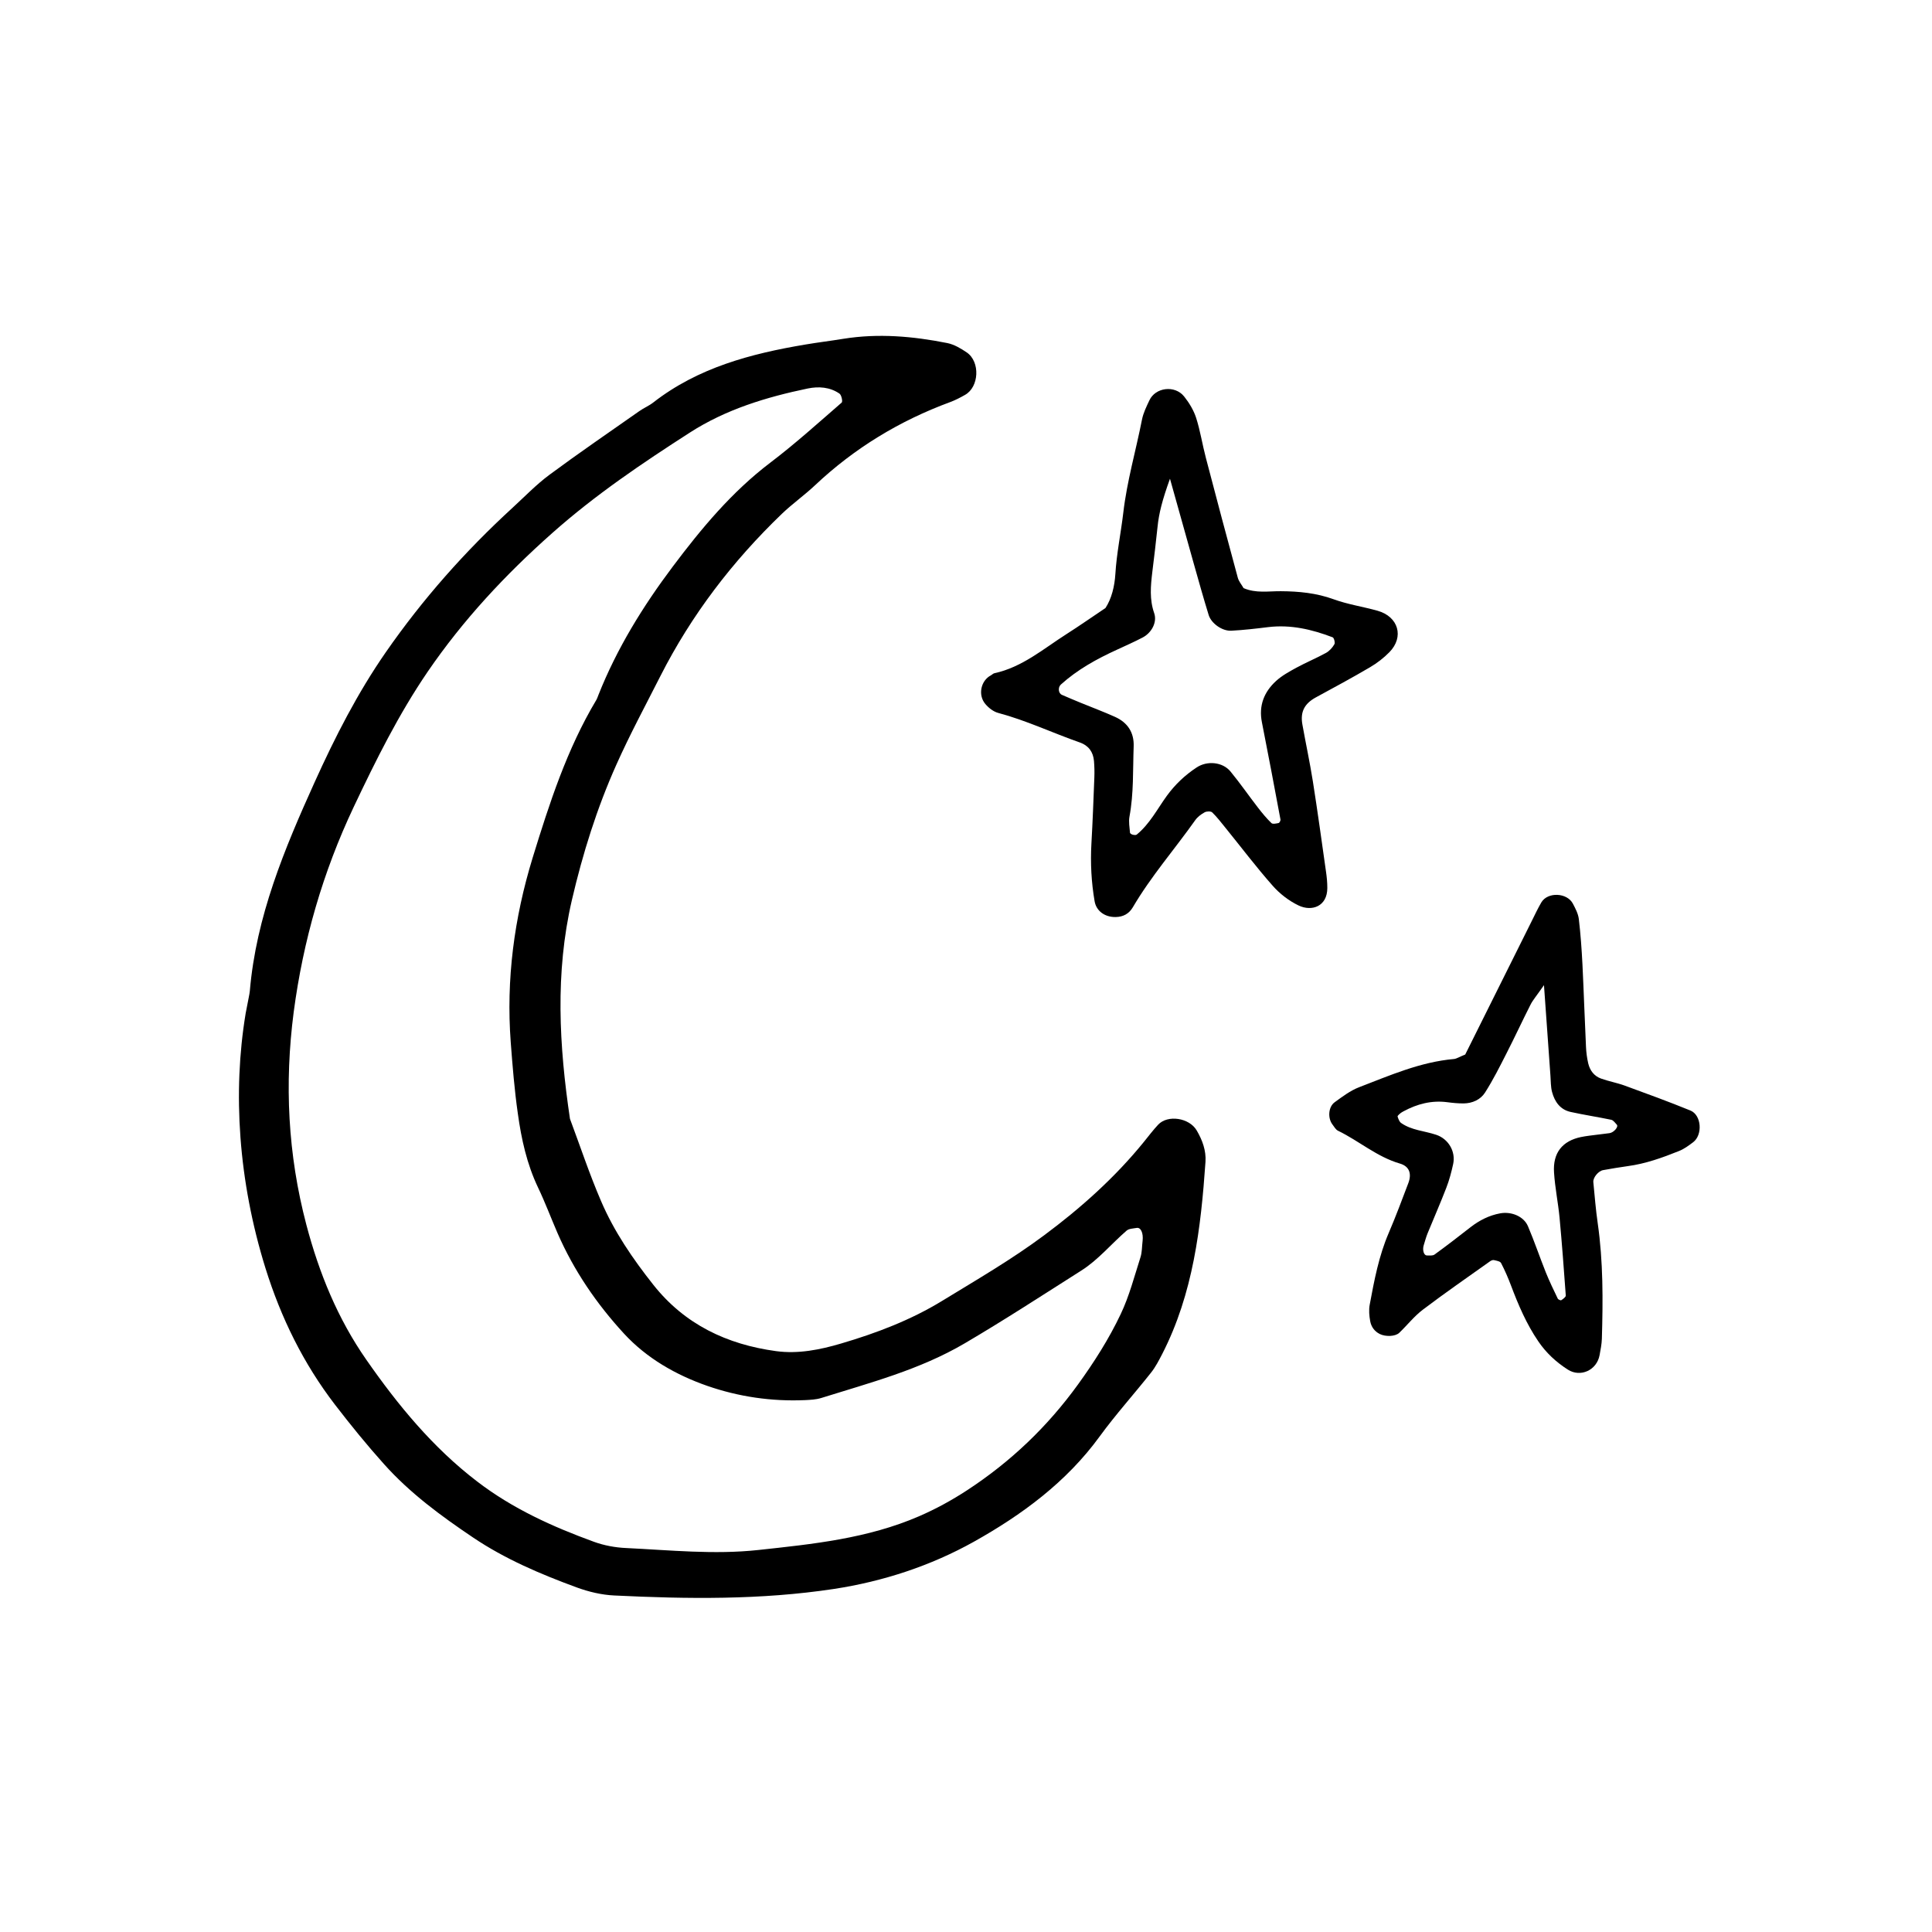
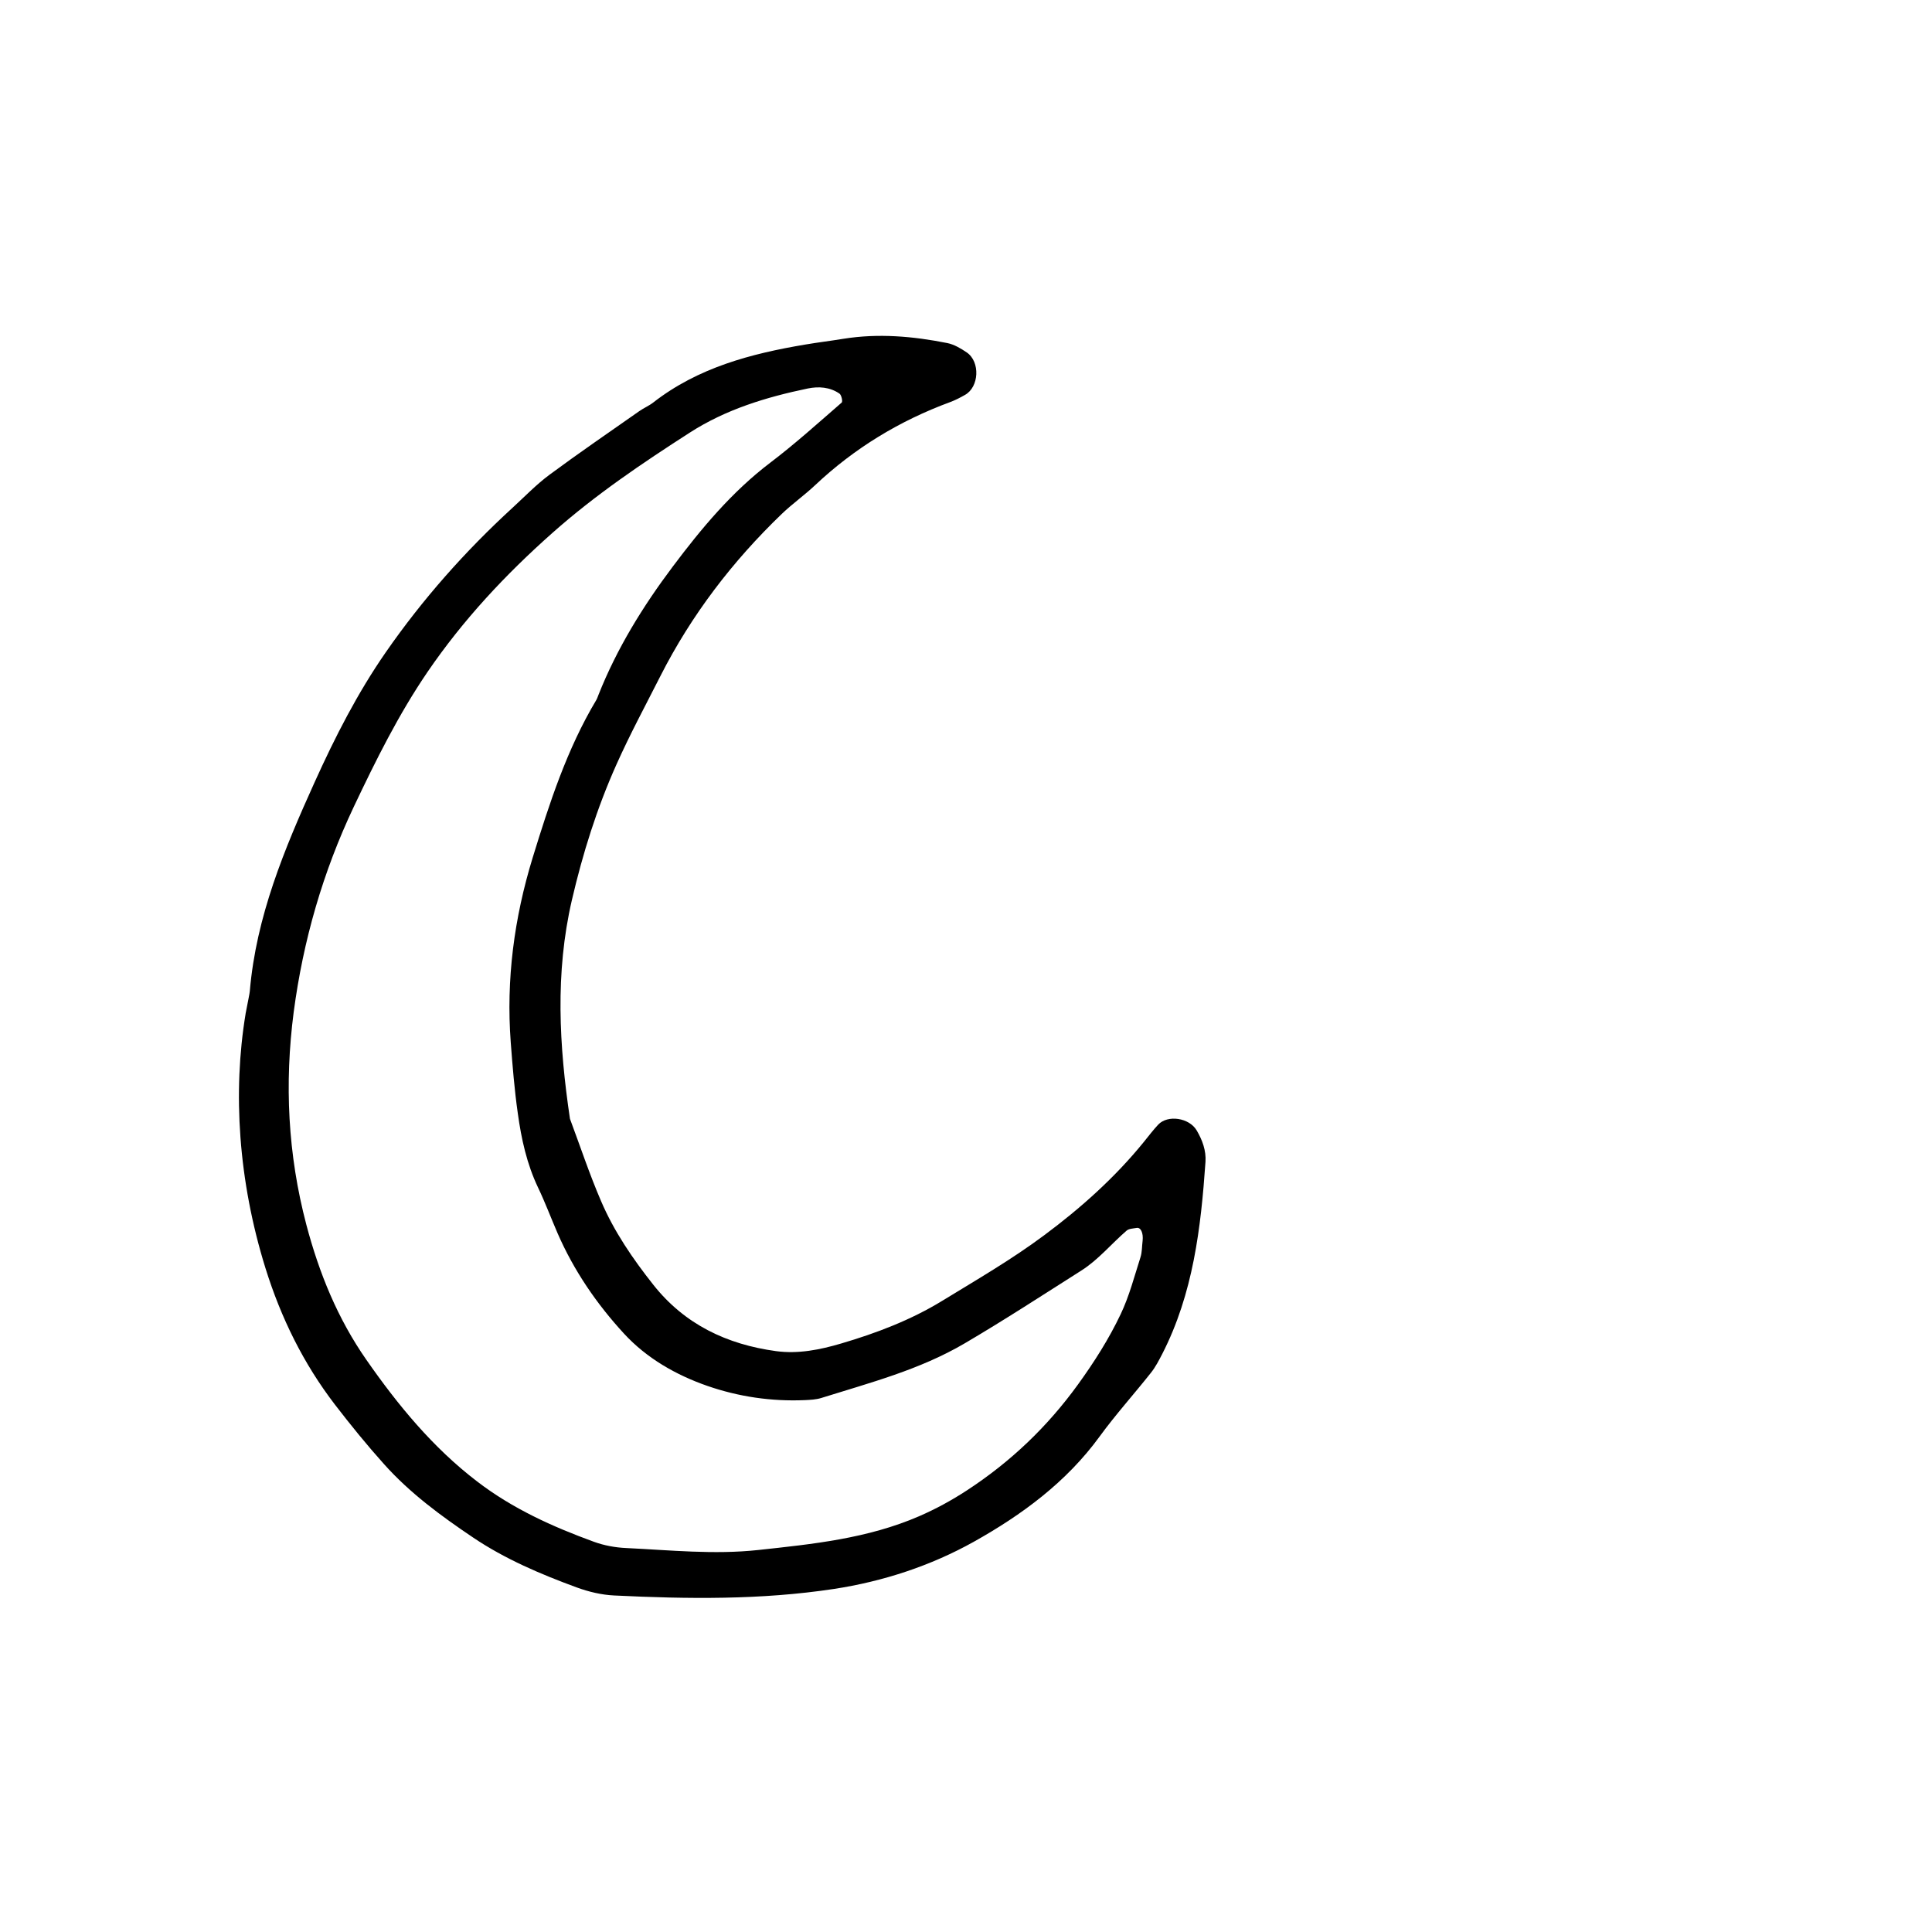
<svg xmlns="http://www.w3.org/2000/svg" fill="#000000" width="800px" height="800px" version="1.1" viewBox="144 144 512 512">
  <g fill-rule="evenodd">
    <path d="m209.08 412.66c0.766-4.106 1.031-5.062 1.125-6.016 1.668-19.734 9.184-37.691 17.195-55.398 5.391-11.914 11.32-23.562 18.871-34.441 9.777-14.07 20.992-26.723 33.574-38.258 3.215-2.953 6.281-6.141 9.766-8.727 7.805-5.777 15.84-11.273 23.789-16.852 1.195-0.852 2.586-1.41 3.727-2.309 11.863-9.238 25.852-12.93 40.309-15.355 3.356-0.57 6.731-0.973 10.086-1.523 9.25-1.484 18.426-0.676 27.527 1.137 1.812 0.367 3.594 1.422 5.16 2.488 3.606 2.481 3.269 9.184-0.488 11.254-1.258 0.711-2.57 1.402-3.914 1.895-13.395 4.941-25.367 12.203-35.777 22.008-2.832 2.676-6.039 4.926-8.844 7.621-13.059 12.555-23.941 26.766-32.168 42.965-3.953 7.785-8.102 15.504-11.664 23.473-5.168 11.543-8.941 23.598-11.809 35.941-4.469 19.297-3.379 38.594-0.5 57.938 2.719 7.269 5.16 14.66 8.23 21.781 3.457 8.082 8.414 15.324 13.875 22.219 8.316 10.496 19.48 15.785 32.496 17.562 5.891 0.797 11.672-0.367 17.266-2.019 9.344-2.75 18.453-6.211 26.801-11.32 9.125-5.578 18.414-10.965 26.969-17.34 9.734-7.234 18.832-15.355 26.527-24.859 1.219-1.508 2.398-3.066 3.715-4.473 2.519-2.691 8.242-1.848 10.223 1.543 1.48 2.535 2.519 5.301 2.316 8.309-1.219 17.539-3.269 34.895-11.441 50.871-0.887 1.715-1.785 3.465-2.961 4.957-4.508 5.703-9.395 11.117-13.668 16.977-8.805 12.098-20.633 20.773-33.32 27.871-11.422 6.379-24.031 10.52-37.121 12.516-19.305 2.922-38.754 2.672-58.191 1.723-3.336-0.156-6.766-0.977-9.906-2.125-9.602-3.523-19.035-7.531-27.527-13.262-8.457-5.688-16.703-11.75-23.547-19.406-4.539-5.059-8.848-10.359-13-15.758-8.363-10.898-14.312-22.988-18.426-36.168-7.227-23.219-8.703-46.68-5.273-67.438zm12.754-0.469c-2.469 19.016-1.559 37.73 3.356 56.391 3.402 12.871 8.309 24.883 15.895 35.77 8.367 12.012 17.613 23.266 29.348 32.242 9.383 7.203 19.973 11.992 30.965 15.996 2.707 0.984 5.672 1.531 8.555 1.656 11.648 0.555 23.266 1.785 34.969 0.523 14.523-1.57 29-3.043 42.621-8.938 4.5-1.953 8.676-4.238 12.773-6.914 11.531-7.543 21.254-16.816 29.355-28.008 4.301-5.945 8.207-12.078 11.32-18.641 2.281-4.785 3.633-10.035 5.254-15.105 0.434-1.375 0.371-2.887 0.559-4.344 0.227-2.047-0.473-3.621-1.586-3.406-0.918 0.16-2.035 0.172-2.66 0.719-4.035 3.492-7.543 7.766-11.992 10.574-10.246 6.504-20.418 13.129-30.895 19.285-11.957 7.027-25.09 10.43-38.066 14.5-1.367 0.418-2.867 0.484-4.324 0.555-8.848 0.383-17.539-0.898-25.832-3.773-8.305-2.891-16.051-7.316-22.047-13.816-7.266-7.891-13.336-16.742-17.652-26.672-1.742-4.019-3.273-8.125-5.16-12.07-2.969-6.238-4.43-12.887-5.359-19.625-0.898-6.262-1.402-12.566-1.879-18.863-1.246-16.68 0.902-32.91 5.805-48.914 4.449-14.445 9.062-28.754 16.871-41.812 0.246-0.422 0.387-0.898 0.57-1.344 4.875-12.297 11.785-23.484 19.672-33.98 7.582-10.102 15.668-19.828 25.879-27.578 6.559-4.977 12.699-10.523 18.918-15.926 0.297-0.262-0.066-2.004-0.598-2.363-2.539-1.75-5.512-1.949-8.414-1.355-11.004 2.293-21.688 5.535-31.242 11.684-12.672 8.148-25.102 16.535-36.457 26.621-12.449 11.043-23.617 23.008-33.02 36.758-7.723 11.324-13.742 23.477-19.582 35.797-8.191 17.305-13.414 35.441-15.918 54.379z" />
-     <path d="m473.57 299.86c3.258 1.41 6.606 0.789 9.859 0.816 4.781 0.031 9.418 0.473 13.984 2.133 3.75 1.367 7.785 1.961 11.648 3.043 5.547 1.559 7.106 6.949 3.144 10.984-1.516 1.543-3.285 2.91-5.148 4-4.719 2.777-9.531 5.367-14.348 7.984-3.004 1.641-4.168 3.82-3.562 7.188 0.902 5.043 1.98 10.039 2.781 15.09 1.25 7.945 2.348 15.91 3.473 23.871 0.211 1.43 0.352 2.902 0.352 4.348 0.004 4.898-4.098 6.328-7.621 4.641-2.559-1.223-5.008-3.117-6.887-5.262-4.348-4.922-8.312-10.172-12.453-15.281-1.145-1.41-2.246-2.863-3.547-4.125-0.363-0.344-1.473-0.312-2.004-0.02-0.934 0.516-1.875 1.215-2.488 2.082-5.477 7.734-11.742 14.898-16.551 23.102-1.012 1.707-2.539 2.527-4.516 2.57-2.867 0.059-5.152-1.578-5.602-4.172-0.867-5.059-1.137-10.148-0.848-15.281 0.332-5.836 0.551-11.68 0.777-17.527 0.059-1.449 0.023-2.918-0.098-4.375-0.203-2.394-1.438-4.098-3.734-4.902-7.238-2.527-14.184-5.844-21.625-7.828-1.285-0.336-2.59-1.352-3.461-2.41-1.996-2.41-1.137-6.176 1.492-7.547 0.324-0.172 0.598-0.5 0.938-0.57 7.387-1.602 12.988-6.473 19.121-10.379 3.387-2.156 6.68-4.465 10.316-6.902 1.637-2.508 2.414-5.754 2.621-8.992 0.332-5.488 1.465-10.855 2.102-16.273 0.977-8.379 3.34-16.461 4.957-24.676 0.344-1.758 1.184-3.445 1.961-5.098 1.594-3.445 6.742-4.098 9.199-1.027 1.336 1.672 2.527 3.637 3.184 5.664 1.109 3.465 1.656 7.106 2.59 10.637 2.766 10.59 5.582 21.16 8.453 31.734 0.266 1 1.047 1.883 1.539 2.762zm-19.516-28.992c-2.051 5.699-2.938 9.18-3.301 12.836-0.406 3.988-0.902 7.981-1.387 11.965-0.434 3.633-0.762 7.18 0.504 10.816 0.852 2.445-0.715 5.223-3.027 6.445-2.246 1.18-4.594 2.207-6.906 3.281-5.32 2.434-10.414 5.238-14.797 9.203-0.812 0.734-0.691 2.309 0.277 2.727 1.664 0.734 3.336 1.422 5.019 2.121 3.039 1.246 6.109 2.387 9.094 3.734 3.301 1.5 5.043 4.121 4.902 7.82-0.227 6.195 0.039 12.426-1.109 18.582-0.262 1.375 0.031 2.867 0.141 4.301 0.016 0.18 0.441 0.438 0.73 0.504 0.328 0.086 0.828 0.145 1.043-0.023 3.449-2.816 5.453-6.781 7.996-10.293 2.203-3.023 4.82-5.481 7.883-7.5 2.812-1.863 6.898-1.465 8.977 1.066 2.551 3.094 4.832 6.414 7.289 9.586 1.102 1.43 2.262 2.832 3.559 4.086 0.332 0.328 1.273 0.117 1.91-0.016 0.223-0.051 0.535-0.637 0.488-0.918-1.605-8.609-3.234-17.227-4.926-25.809-0.867-4.375 0.574-7.984 3.703-10.867 1.578-1.461 3.562-2.535 5.465-3.578 2.562-1.391 5.266-2.508 7.82-3.91 0.906-0.5 1.699-1.387 2.223-2.289 0.242-0.406-0.09-1.703-0.457-1.844-5.5-2.098-11.129-3.422-17.094-2.699-3.258 0.402-6.523 0.781-9.793 0.953-2.394 0.117-5.273-1.93-5.969-4.156-1.395-4.523-2.672-9.094-3.965-13.672-1.875-6.644-3.719-13.285-6.293-22.453z" />
-     <path d="m532.3 423.46c5.945-11.934 11.801-23.699 17.668-35.457 0.816-1.629 1.582-3.289 2.508-4.863 1.668-2.816 6.82-2.606 8.359 0.348 0.672 1.281 1.395 2.648 1.57 4.062 0.473 3.984 0.754 7.996 0.961 12.012 0.359 7.297 0.59 14.605 0.941 21.902 0.066 1.457 0.262 2.934 0.59 4.344 0.438 1.855 1.547 3.359 3.379 4.016 2.062 0.742 4.254 1.129 6.301 1.875 5.828 2.125 11.648 4.254 17.402 6.602 2.957 1.203 3.301 6.481 0.699 8.418-1.152 0.871-2.367 1.77-3.699 2.301-4.41 1.773-8.883 3.387-13.637 4.019-2.172 0.297-4.336 0.672-6.492 1.055-1.246 0.215-2.699 1.953-2.602 3.16 0.352 3.633 0.641 7.281 1.16 10.887 1.465 10.184 1.406 20.418 1.102 30.656-0.047 1.457-0.348 2.902-0.605 4.336-0.746 4.012-5.082 5.953-8.398 3.836-3.129-1.996-5.773-4.449-7.863-7.527-3.109-4.574-5.266-9.598-7.203-14.742-0.77-2.039-1.637-4.055-2.648-5.984-0.246-0.473-1.219-0.621-1.895-0.781-0.309-0.066-0.742 0.117-1.027 0.328-5.949 4.238-11.977 8.395-17.793 12.809-2.312 1.75-4.137 4.106-6.242 6.121-1.047 1.027-3.672 1.094-5.199 0.324-1.41-0.711-2.254-1.934-2.519-3.387-0.258-1.426-0.398-2.961-0.133-4.359 1.203-6.457 2.414-12.914 5.031-19 1.867-4.359 3.535-8.812 5.215-13.254 0.953-2.555 0.215-4.449-2.254-5.164-6.086-1.773-10.816-5.992-16.391-8.695-0.605-0.289-0.996-1.039-1.441-1.617-1.328-1.688-1.145-4.715 0.57-5.945 2.047-1.48 4.144-3.082 6.481-3.977 8.176-3.141 16.242-6.695 25.141-7.473 0.688-0.078 1.352-0.539 2.965-1.184zm20.867-18.379c-2 2.871-2.957 3.953-3.586 5.211-2.144 4.219-4.121 8.52-6.277 12.727-1.812 3.57-3.617 7.168-5.762 10.535-1.188 1.859-3.332 2.836-5.644 2.863-1.461 0.012-2.922-0.133-4.367-0.324-4.144-0.535-7.945 0.453-11.578 2.41-0.312 0.168-0.637 0.352-0.906 0.578-0.273 0.25-0.727 0.625-0.672 0.816 0.195 0.613 0.449 1.359 0.926 1.699 2.762 1.949 6.172 2.09 9.273 3.125 3.246 1.066 5.246 4.414 4.527 7.758-0.465 2.133-1.027 4.266-1.812 6.289-1.566 4.074-3.332 8.082-4.984 12.121-0.406 1.008-0.68 2.074-1.004 3.109-0.395 1.25 0.02 2.691 0.816 2.707 0.691 0.02 1.57 0.117 2.051-0.242 3.25-2.352 6.41-4.801 9.562-7.262 2.348-1.812 4.902-3.117 7.848-3.656 2.973-0.535 6.254 0.805 7.359 3.449 1.707 4.027 3.109 8.172 4.727 12.227 0.945 2.344 2.055 4.629 3.148 6.906 0.109 0.262 0.762 0.539 0.934 0.441 0.484-0.312 1.219-0.848 1.199-1.234-0.5-6.902-1.008-13.793-1.652-20.68-0.383-3.984-1.211-7.93-1.461-11.926-0.348-5.211 2.207-8.375 7.148-9.402 1.43-0.289 2.871-0.438 4.324-0.625 1.082-0.152 2.168-0.25 3.25-0.406 1.148-0.172 2.43-1.699 1.914-2.246-0.449-0.484-0.91-1.168-1.473-1.293-3.566-0.746-7.18-1.293-10.73-2.07-2.801-0.605-4.266-2.719-4.957-5.297-0.371-1.387-0.316-2.883-0.43-4.336-0.516-7.266-1.043-14.52-1.711-23.973z" />
  </g>
</svg>